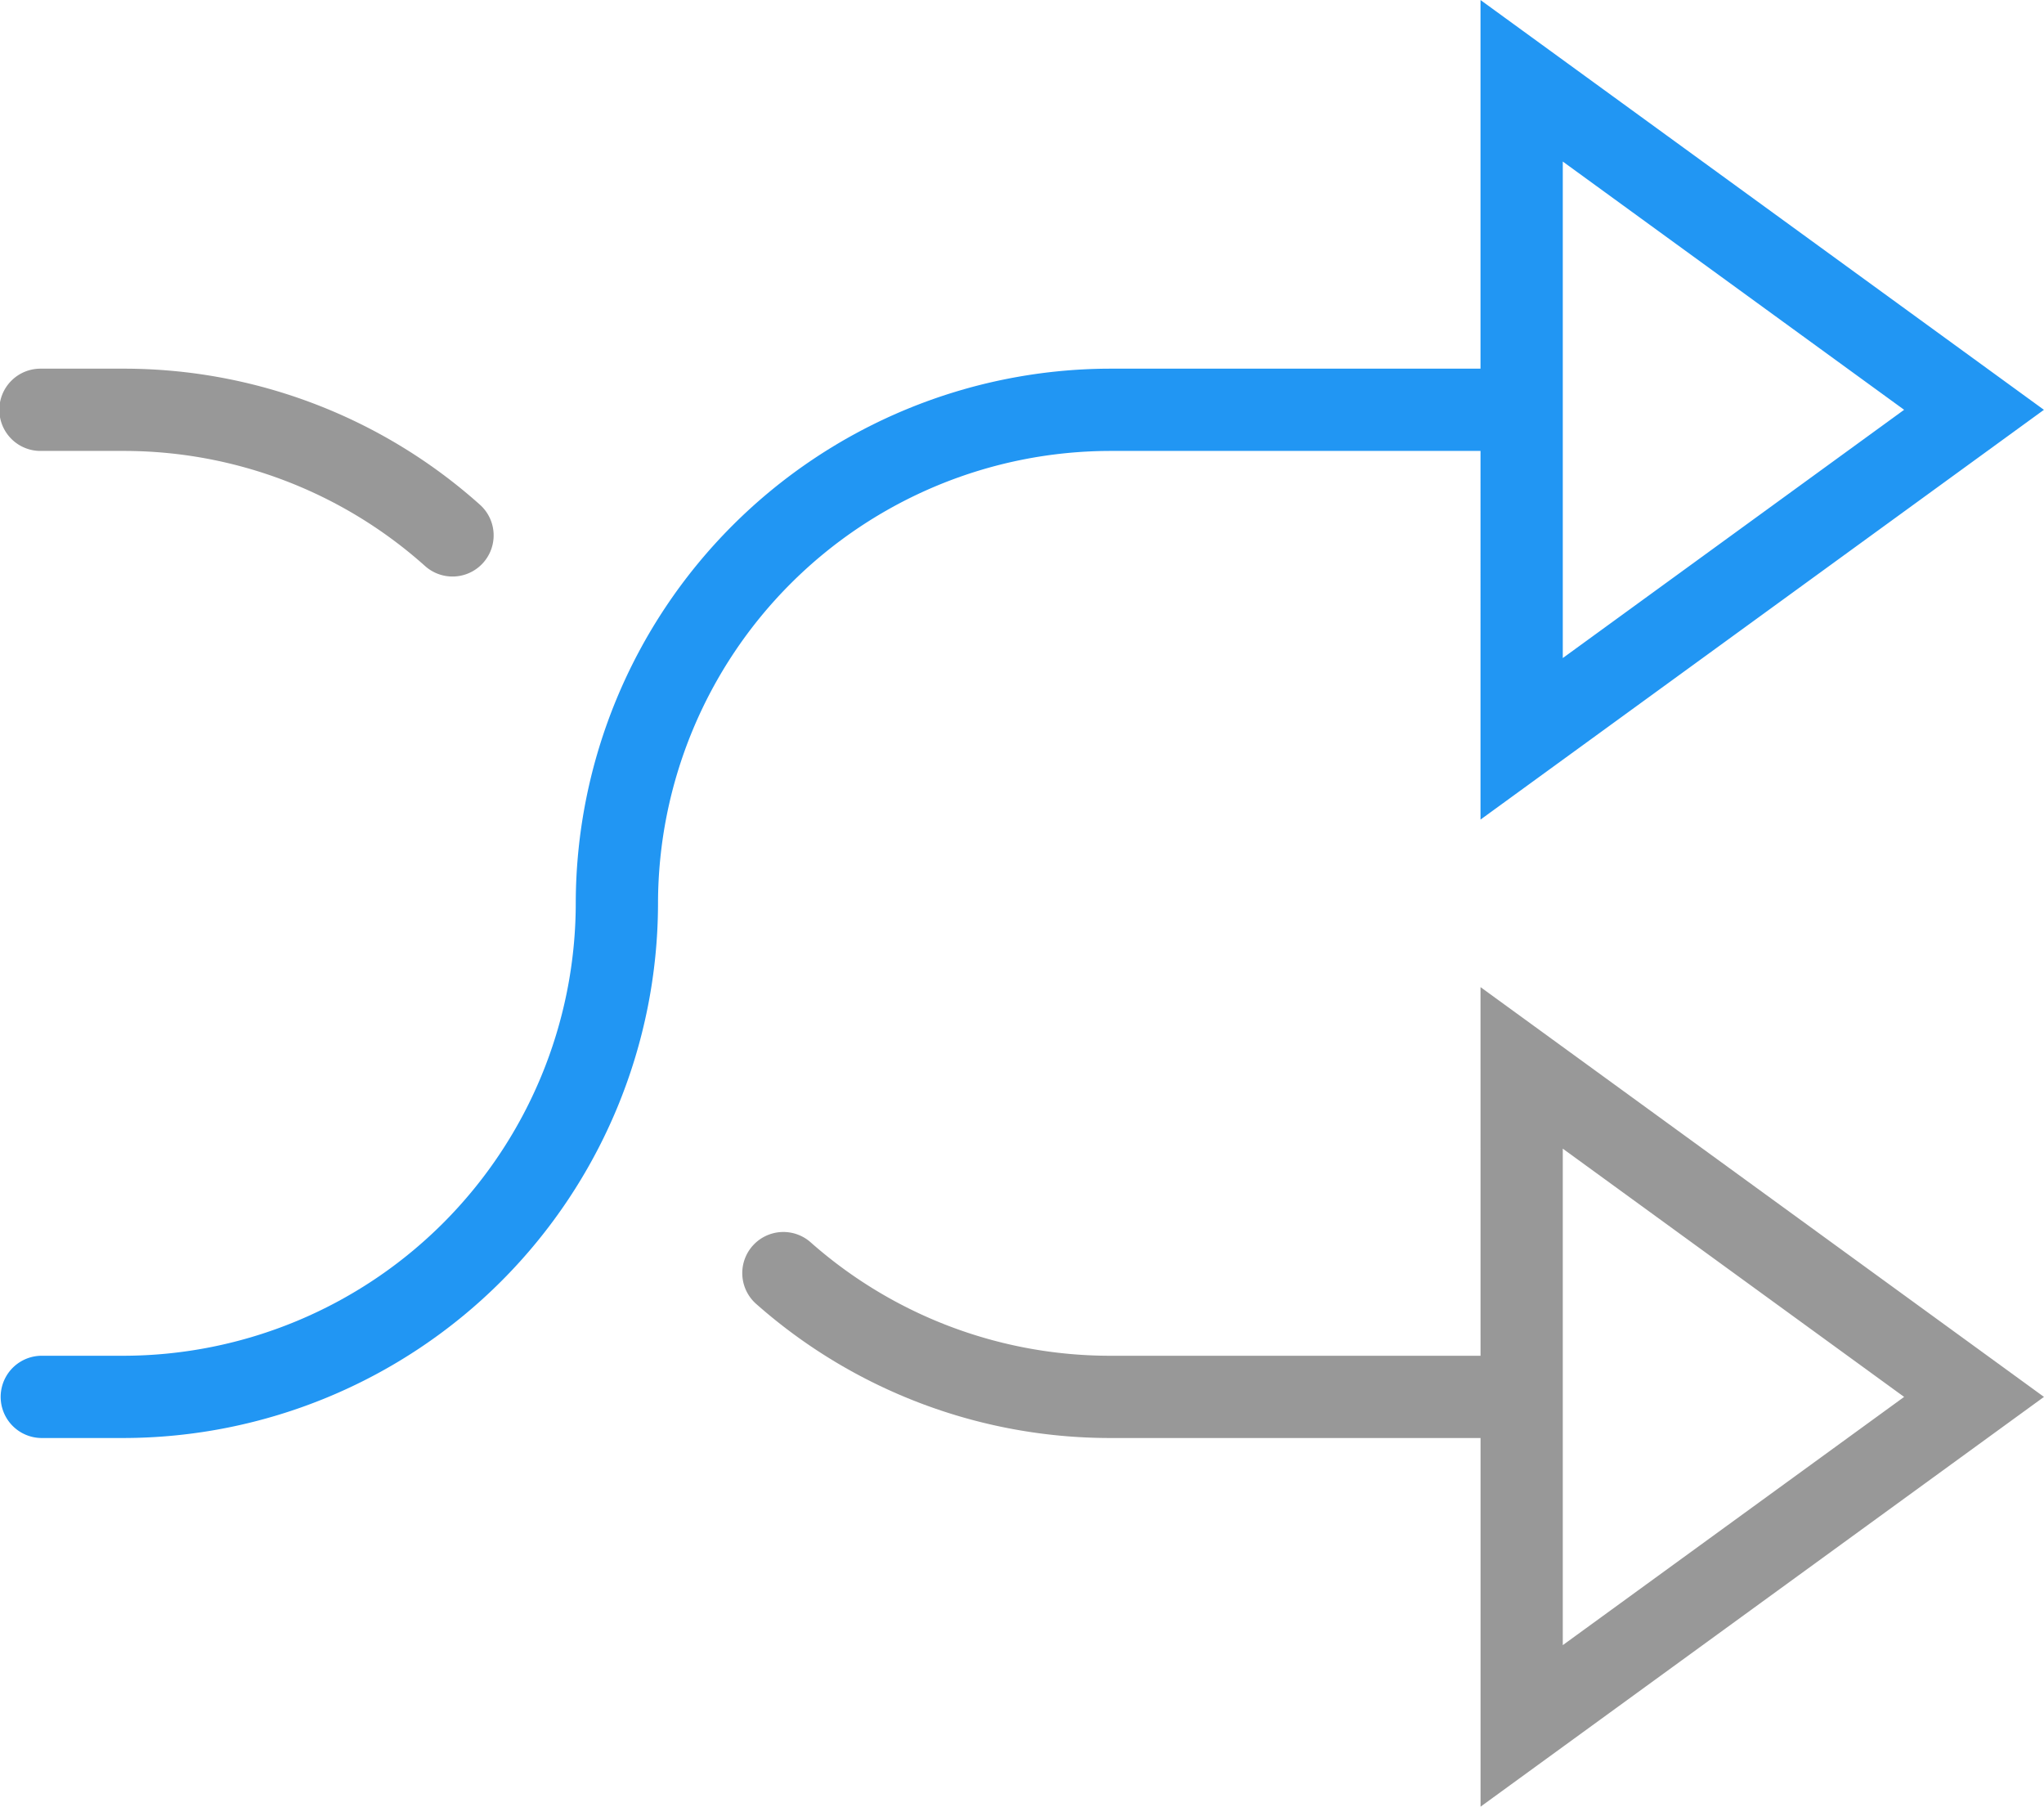
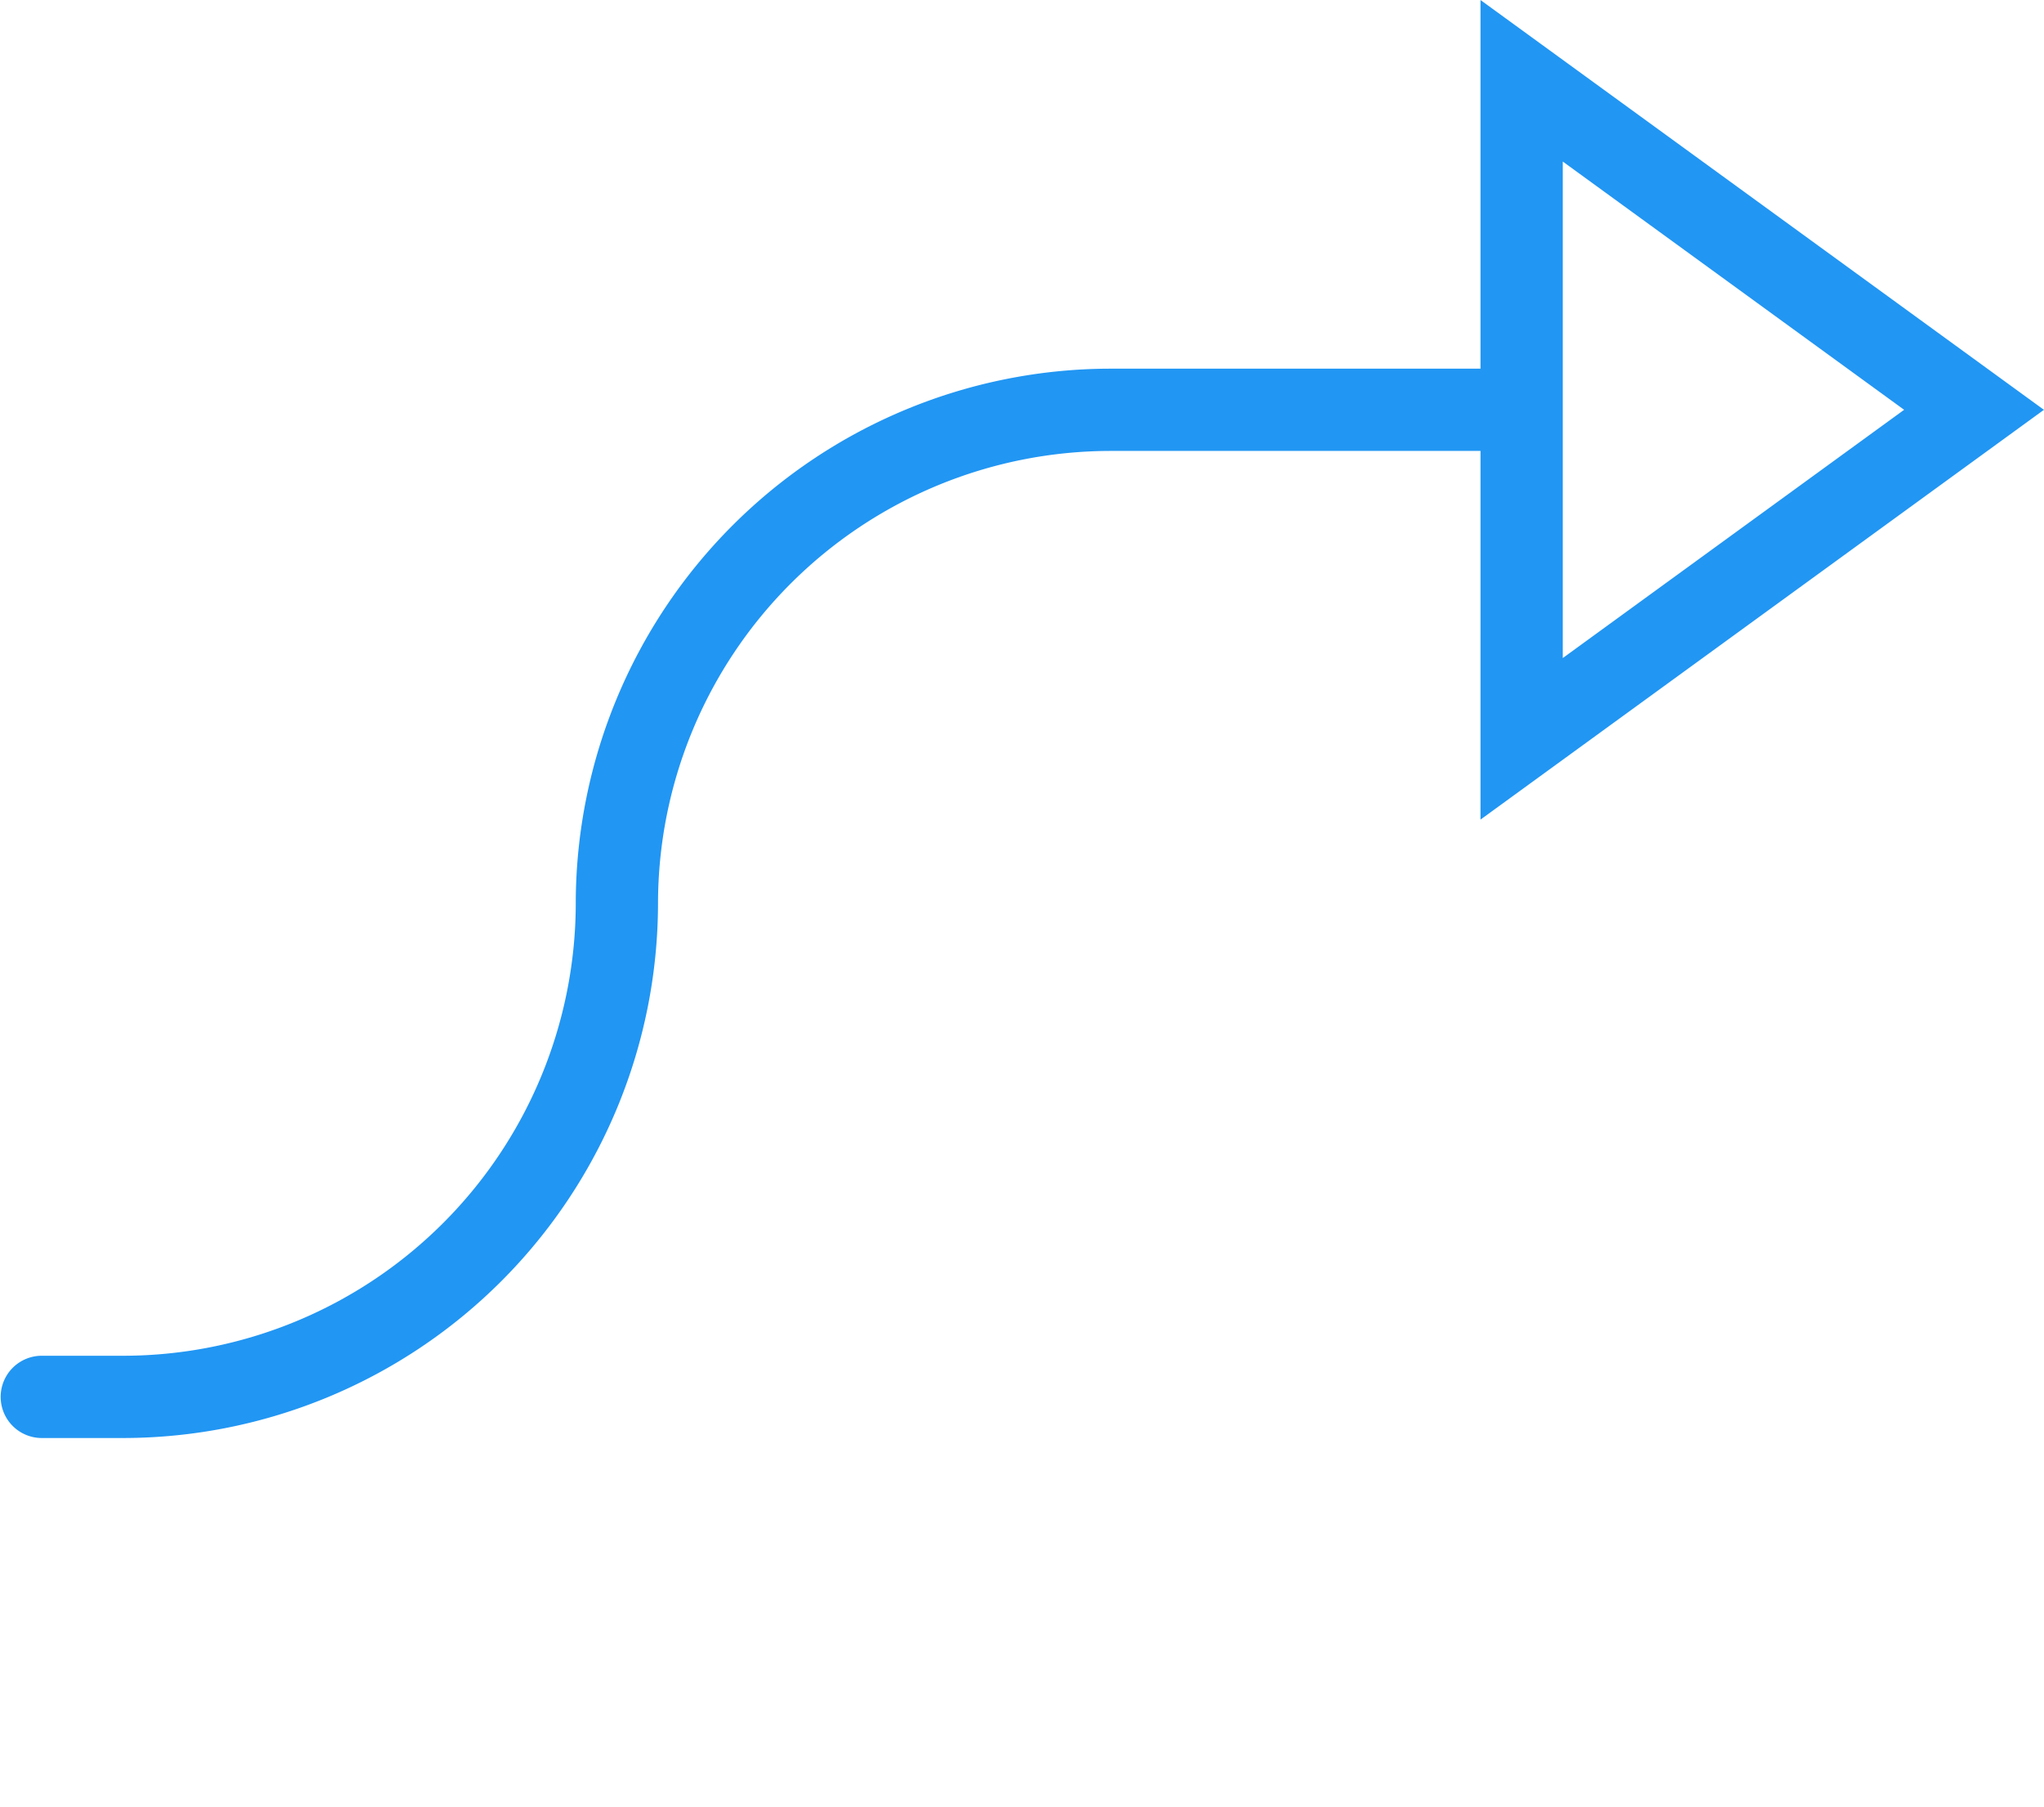
<svg xmlns="http://www.w3.org/2000/svg" width="185.564" height="164.01" viewBox="0 0 185.564 164.01">
  <style>
	 	@keyframes flickerAnimation { /* flame pulses */
			  0% { transform: translate(0%, 0%) scale(1); opacity: 1; }
			  50%   { transform: translate(4%, 4%) scale(0.9); opacity: 0; }
			  100% { transform: translate(0%, 0%) scale(1); opacity: 1; }
			}
			.premium {
			    animation: flickerAnimation 2s infinite;
			}
			@keyframes updown { /* flame pulses */
			  0% { transform: translate(0%, 0%) scale(1); opacity: 1; }
			  50%   { transform: translate(4%, 4%) scale(0.9); opacity: 0; }
			  100% { transform: translate(0%, 0%) scale(1); opacity: 1; }
			}
			.premium {
			    animation: updown 2s infinite;
			}

	 </style>
  <g id="Group_52" data-name="Group 52" transform="translate(-3680 -1511)">
    <g id="shuffle" transform="translate(3680 1508.114)">
      <g id="Group_50" data-name="Group 50" transform="translate(0 2.886)">
        <g id="Group_51" data-name="Group 51" class="premium">
          <path id="Path_30" data-name="Path 30" d="M100.807,43.821h33.6V77.289l51.15-37.2-51.15-37.2V36.354h-33.6A48.593,48.593,0,0,0,52.27,84.891a41.118,41.118,0,0,1-41.07,41.07H3.734a3.734,3.734,0,0,0,0,7.467H11.2A48.593,48.593,0,0,0,59.738,84.891,41.118,41.118,0,0,1,100.807,43.821Zm41.07-26.27,30.989,22.536L141.877,62.624Z" transform="translate(0 -2.886)" fill="#2196f3" />
        </g>
-         <path id="Path_31" data-name="Path 31" d="M3.734,19.317H11.2a41.023,41.023,0,0,1,27.39,10.45A3.733,3.733,0,0,0,43.571,24.2,48.475,48.475,0,0,0,11.2,11.85H3.734a3.734,3.734,0,1,0,0,7.467Z" transform="translate(0 21.618)" fill="#989898" />
-         <path id="Path_32" data-name="Path 32" d="M85.038,60.354h-33.6a41.035,41.035,0,0,1-27.173-10.26,3.733,3.733,0,1,0-4.936,5.6A48.494,48.494,0,0,0,51.439,67.821h33.6v33.468l51.15-37.2-51.154-37.2Zm7.467-18.8,30.989,22.536L92.505,86.624Z" transform="translate(49.372 62.721)" fill="#989898" />
      </g>
    </g>
  </g>
</svg>